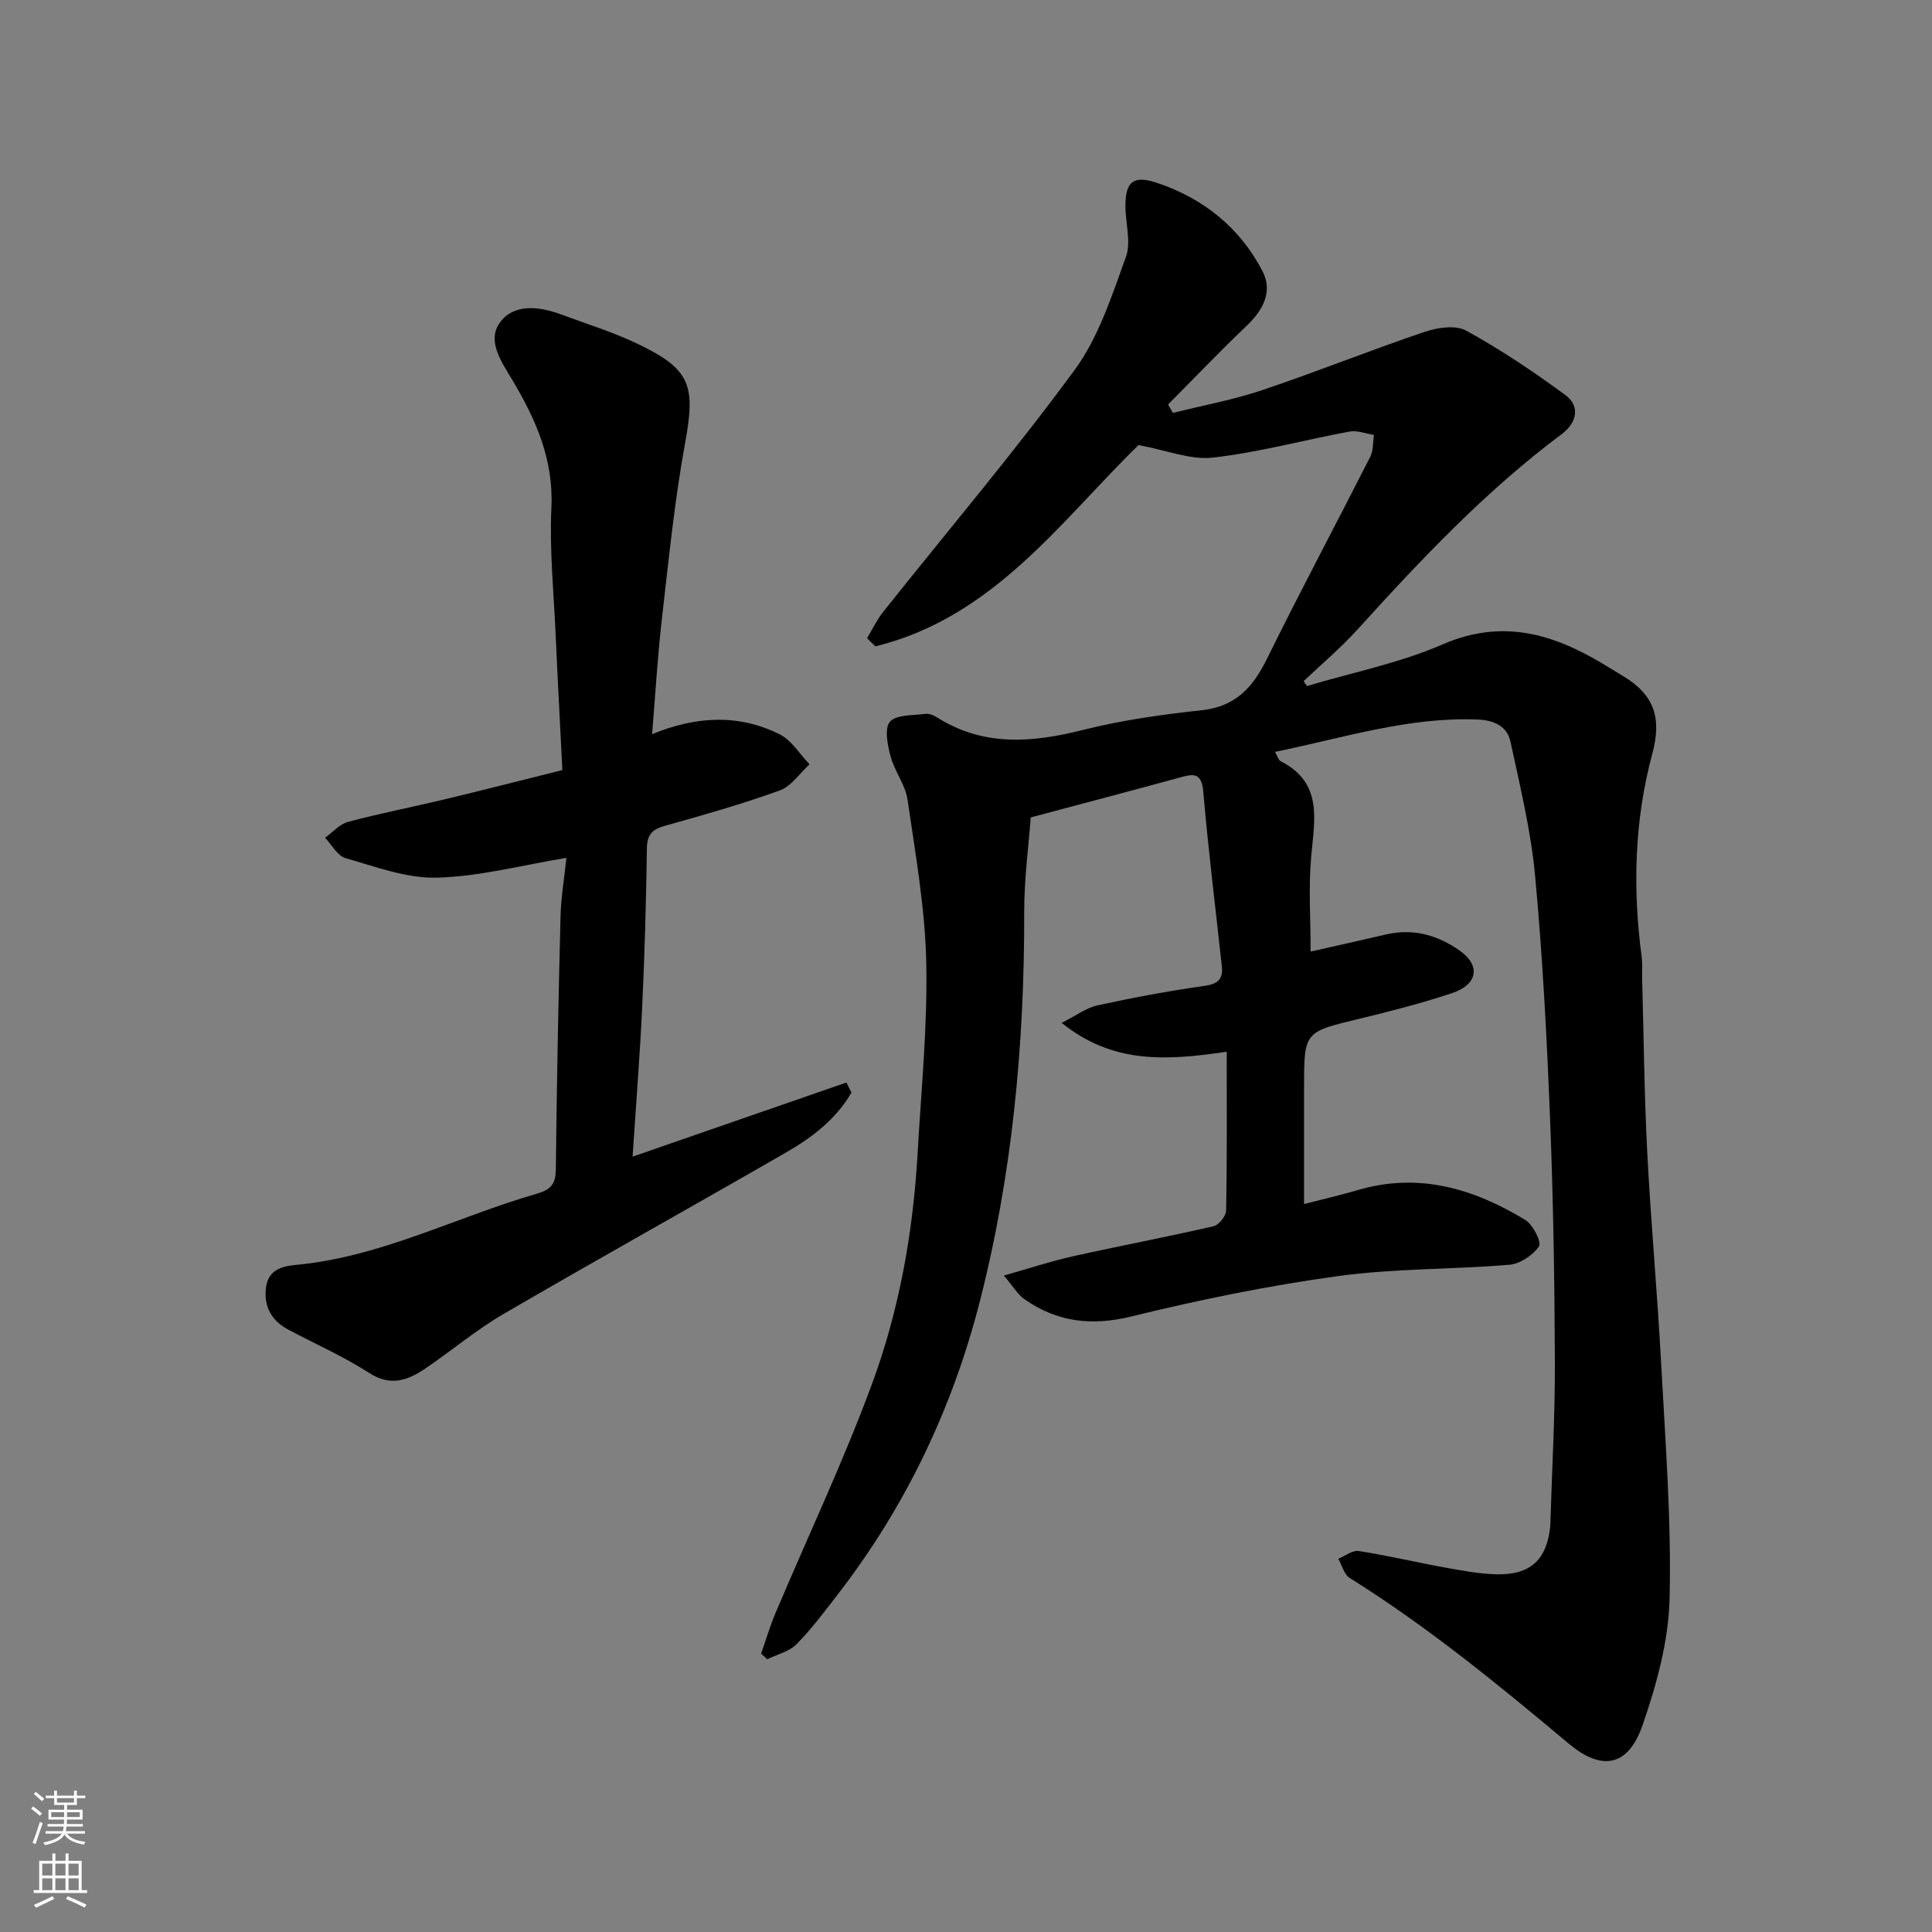
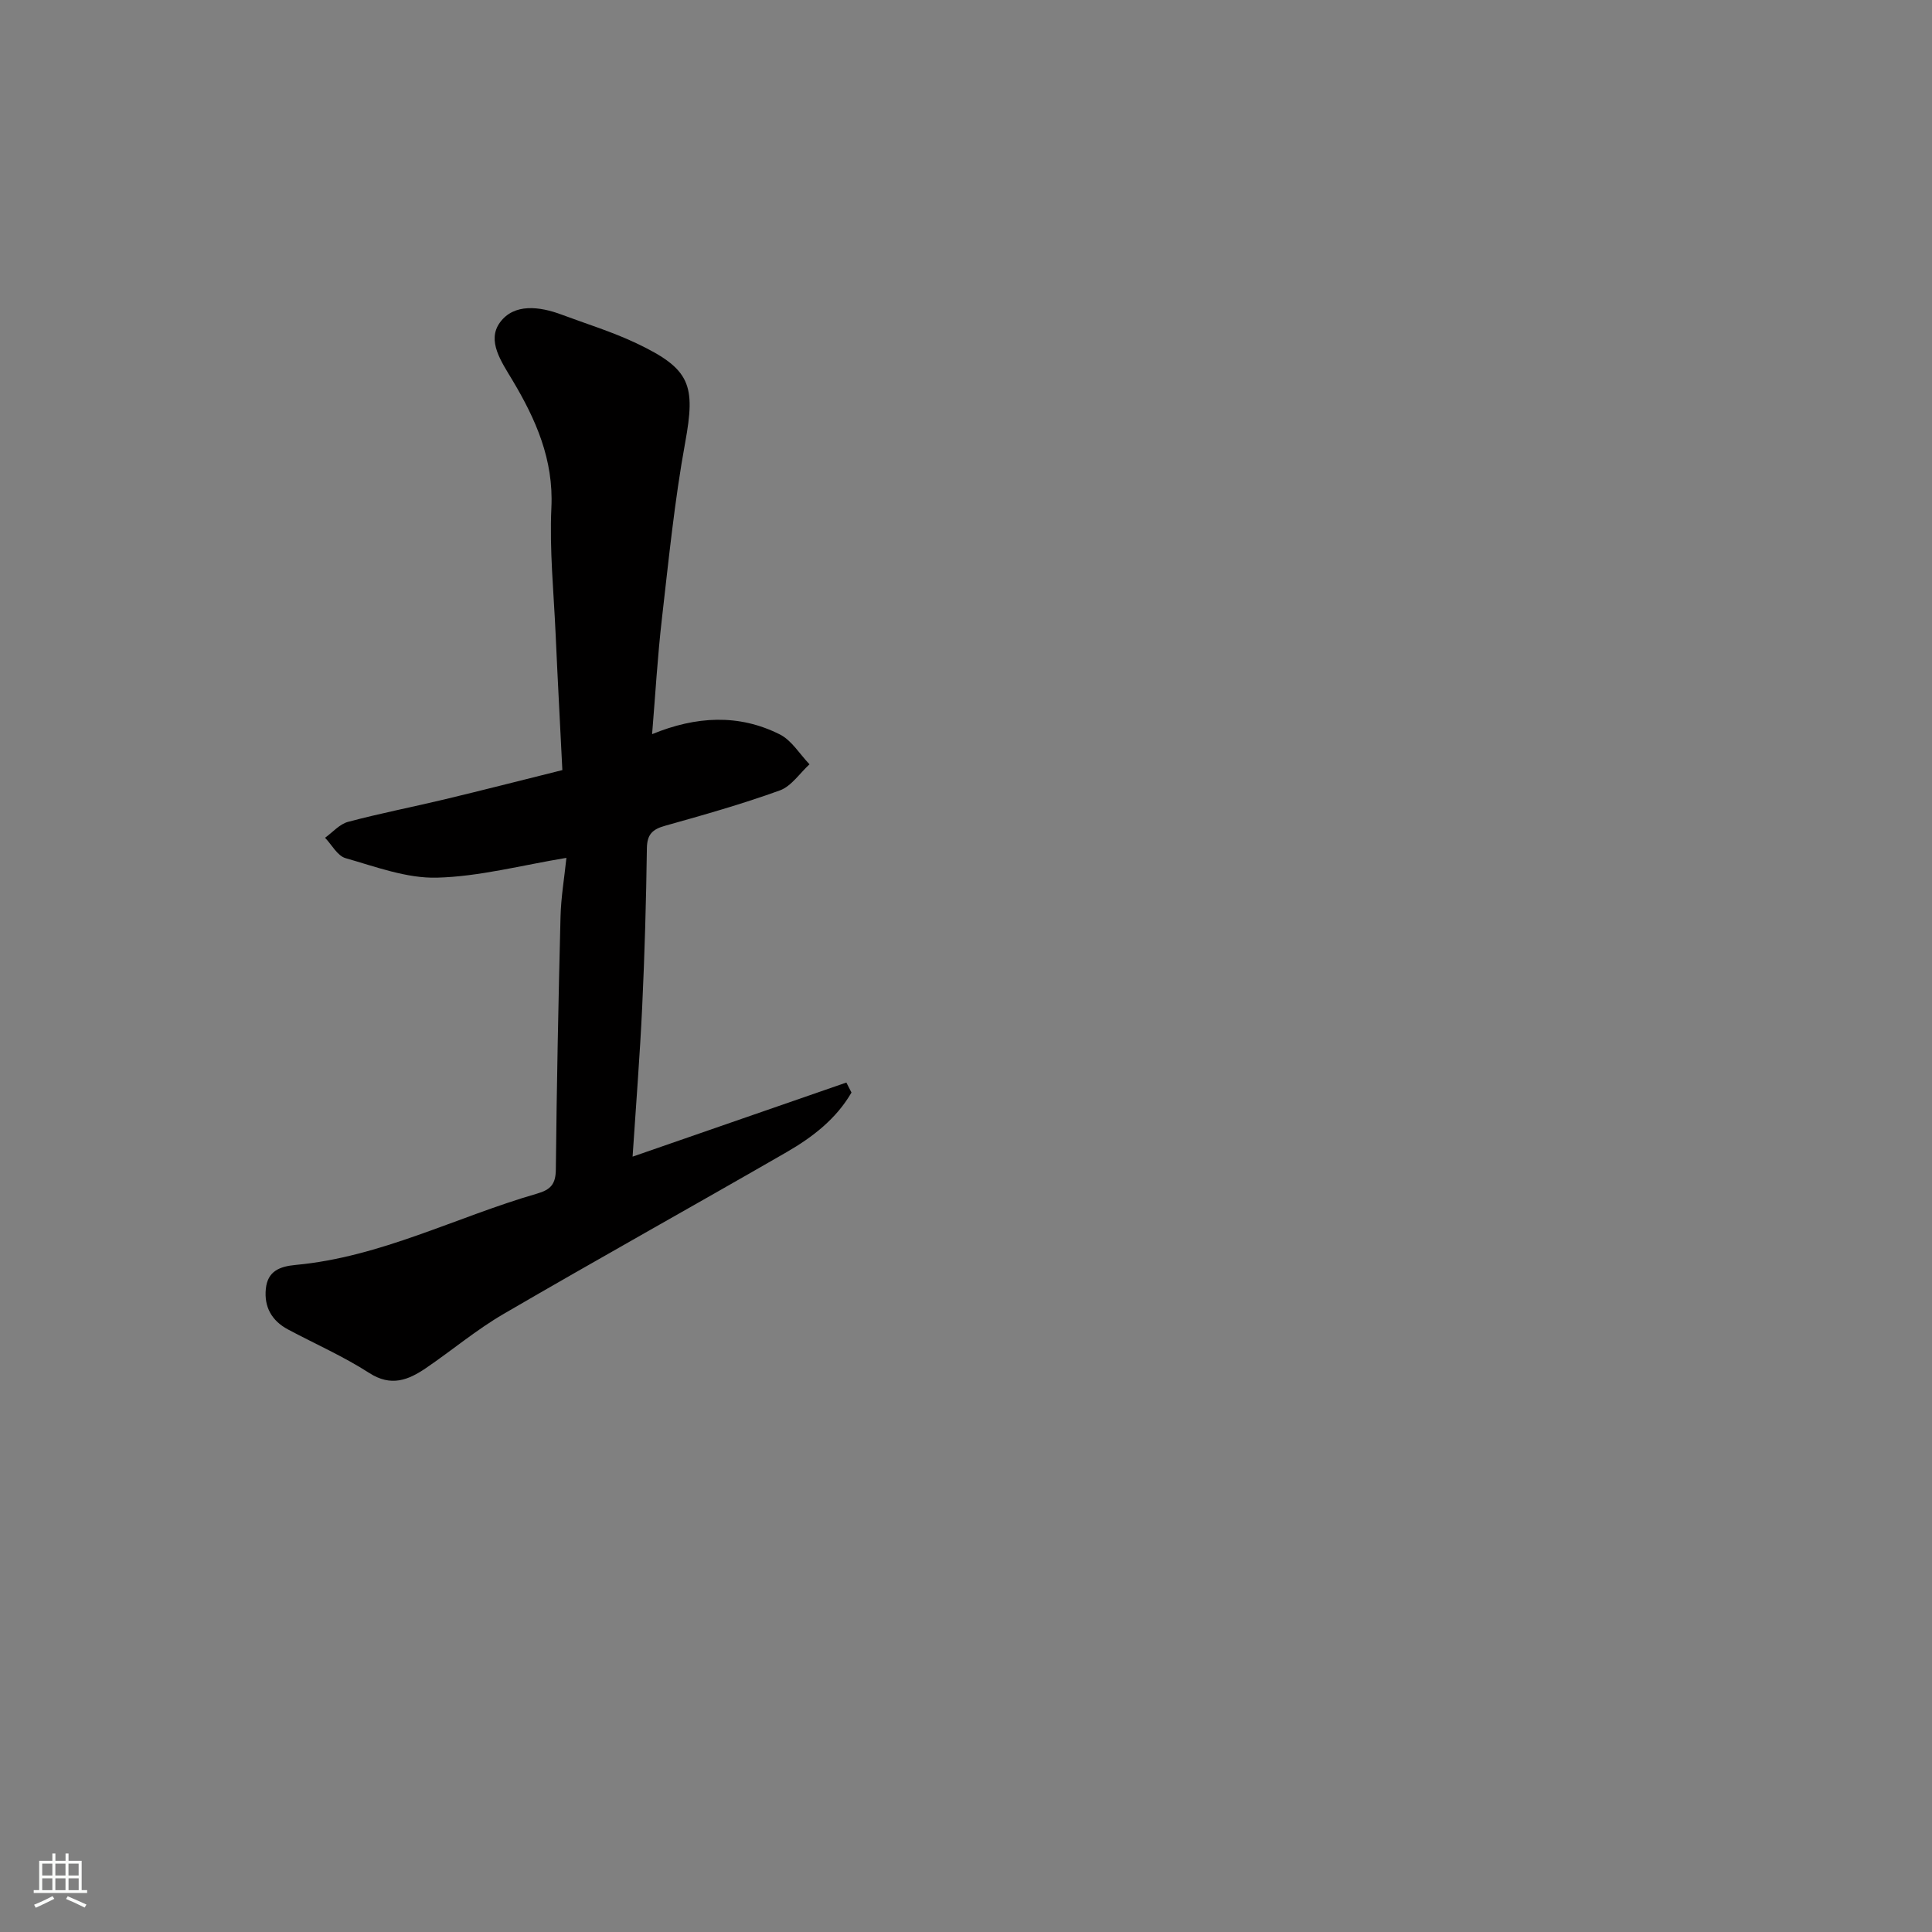
<svg xmlns="http://www.w3.org/2000/svg" enable-background="new 0 0 400 400" viewBox="0 0 400 400">
  <rect x="0" y="0" width="400" height="400" fill="#808080" stroke="none" />
-   <path d="m157.58 342.37c.99-2.81 1.83-5.69 2.99-8.43 6.66-15.76 14-31.26 19.92-47.28 5.68-15.34 8.56-31.48 9.49-47.88.75-13.2 2.08-26.42 1.79-39.6-.25-11.24-2.25-22.47-3.88-33.65-.45-3.08-2.69-5.86-3.51-8.94-.62-2.33-1.31-5.79-.13-7.16 1.29-1.5 4.69-1.27 7.19-1.62.75-.11 1.69.17 2.35.59 9.68 6.21 19.8 5.41 30.41 2.73 8.05-2.03 16.36-3.19 24.63-4.09 6.98-.76 10.56-4.71 13.46-10.6 6.93-14.06 14.31-27.9 21.41-41.88.66-1.3.53-3 .77-4.51-1.69-.26-3.48-1-5.07-.7-9.44 1.75-18.77 4.31-28.28 5.39-4.68.53-9.65-1.54-15.39-2.6-15.83 15.38-29.91 35.66-54.49 41.68-.58-.56-1.15-1.12-1.73-1.68 1.1-1.82 2.02-3.79 3.34-5.45 13.26-16.68 27.06-32.95 39.65-50.11 4.96-6.76 7.68-15.32 10.6-23.36 1.13-3.1-.09-7.01-.09-10.56-.01-5.2 1.74-6.44 6.73-4.74 9.56 3.25 16.99 9.29 21.63 18.19 2.22 4.25.13 8.14-3.34 11.42-5.54 5.25-10.8 10.8-16.19 16.22.33.58.67 1.16 1 1.74 6.18-1.55 12.48-2.7 18.5-4.72 11.26-3.79 22.3-8.24 33.55-12.04 2.67-.91 6.46-1.49 8.66-.28 7.12 3.91 13.92 8.48 20.49 13.3 3.16 2.32 2.52 5.72-.77 8.18-15.72 11.75-29.11 25.94-42.23 40.42-3.44 3.8-7.41 7.13-11.14 10.67.23.34.46.68.68 1.02 9.4-2.81 19.18-4.75 28.11-8.63 12.3-5.34 22.8-2.22 33.28 4.09 1.39.84 2.78 1.69 4.17 2.53 6.4 3.89 7.93 8.68 5.95 16.02-3.73 13.86-4.08 27.96-2.19 42.14.17 1.31.05 2.66.08 4 .33 12.1.44 24.21 1.06 36.3.75 14.65 2.11 29.27 2.89 43.92.87 16.19 2.13 32.42 1.74 48.6-.21 8.77-2.69 17.75-5.58 26.13-3.25 9.42-9.16 9-15.25 3.9-14.58-12.22-29.24-24.24-45.4-34.34-1.16-.73-1.59-2.62-2.36-3.97 1.41-.58 2.93-1.81 4.22-1.61 5.95.92 11.82 2.32 17.75 3.4 3.54.64 7.12 1.32 10.7 1.42 7.15.19 10.55-3.03 11.23-10.09.02-.17 0-.33.01-.5.33-11.1.97-22.2.93-33.3-.06-16.93-.33-33.88-1.01-50.8-.66-16.65-1.54-33.31-3.08-49.9-.87-9.35-3.12-18.58-5.1-27.79-.69-3.2-3.39-4.45-6.76-4.59-14.29-.59-27.71 3.78-42 6.7.58.99.74 1.71 1.16 1.92 8.8 4.46 7.03 12.07 6.34 19.71-.58 6.4-.12 12.9-.12 19.71 5.28-1.19 10.48-2.34 15.66-3.55 5.64-1.31 10.74.18 15.25 3.39 4.35 3.1 3.67 7-1.64 8.77-6.32 2.1-12.8 3.77-19.28 5.33-11.33 2.73-11.35 2.63-11.35 14.34v23.99c3.21-.83 7.21-1.74 11.14-2.89 12.6-3.71 23.97-.31 34.66 6.18 1.59.97 3.42 4.61 2.84 5.47-1.24 1.85-3.91 3.62-6.12 3.81-11.84 1-23.82.74-35.56 2.36-14.34 1.97-28.6 4.89-42.67 8.34-8.28 2.03-15.43 1.18-22.22-3.59-1.35-.95-2.25-2.55-4.22-4.87 5.4-1.53 9.78-2.98 14.26-3.98 9.7-2.16 19.47-4 29.15-6.23 1.1-.25 2.59-2.13 2.61-3.27.2-10.74.12-21.48.12-32.86-12.58 1.86-23.59 2.54-34.17-5.97 3.01-1.52 5.08-3.12 7.38-3.62 7.32-1.6 14.71-2.99 22.13-4.03 2.79-.39 3.94-1.37 3.65-4.04-1.3-12.05-2.81-24.09-3.84-36.16-.36-4.31-2.33-3.64-5.12-2.88-10.03 2.74-20.08 5.38-30.61 8.19-.43 5.86-1.36 12.74-1.35 19.61.06 27.4-2.47 54.56-9.31 81.06-5.62 21.76-15.23 41.94-29.05 59.88-2.8 3.64-5.56 7.35-8.76 10.61-1.52 1.55-4.03 2.12-6.09 3.13-.41-.41-.83-.79-1.26-1.16z" fill="#010000" />
  <path d="m176.29 226.2c-3.15 5.44-8.03 9.22-13.38 12.31-19.51 11.25-39.19 22.19-58.65 33.53-5.62 3.27-10.66 7.52-16.06 11.2-3.66 2.49-7.23 3.93-11.75 1.02-5.34-3.44-11.22-6.02-16.84-9.02-3.34-1.79-4.96-4.64-4.57-8.42.37-3.63 2.84-4.62 6.16-4.93 17.62-1.62 33.27-9.93 49.95-14.75 2.88-.83 3.9-1.97 3.93-5.03.18-17.43.53-34.86.97-52.29.1-4.07.8-8.13 1.22-12.21-9.29 1.53-18.01 3.87-26.79 4.1-6.29.17-12.72-2.27-18.94-4.04-1.68-.48-2.84-2.76-4.24-4.22 1.57-1.13 3-2.82 4.75-3.29 6.59-1.76 13.31-3.06 19.95-4.65 7.89-1.89 15.76-3.91 24.43-6.07-.46-9.28-.97-18.67-1.39-28.07-.39-8.76-1.29-17.56-.88-26.29.47-9.94-3.23-18.27-8.05-26.34-2.3-3.85-5.38-8.19-2.59-11.99 2.91-3.98 8.19-3.32 12.76-1.61 5.17 1.93 10.49 3.56 15.46 5.92 11.27 5.33 12.29 8.66 10.12 20.56-2.2 12.05-3.42 24.3-4.82 36.48-.9 7.8-1.35 15.65-2.03 23.9 9.11-3.74 17.94-4.22 26.44.05 2.46 1.24 4.12 4.08 6.15 6.19-2.03 1.85-3.76 4.55-6.15 5.41-7.79 2.82-15.79 5.08-23.77 7.32-2.61.73-3.71 1.79-3.75 4.66-.15 10.94-.46 21.87-.97 32.8-.48 10.2-1.29 20.38-1.99 31.04 14.92-5.17 29.59-10.26 44.26-15.34.35.67.7 1.37 1.06 2.07z" fill="#010000" />
  <g fill="#fafbfa">
-     <path d="m6.44 374.46.42-.45c.65.47 1.27.95 1.85 1.44l-.45.49c-.65-.56-1.25-1.06-1.82-1.48m.93 7.33-.63-.26c.55-1.36 1.05-2.8 1.52-4.33.19.1.38.19.59.27-.46 1.29-.95 2.73-1.48 4.32m-.38-10.38.44-.42c.43.34 1.01.82 1.74 1.44l-.49.49c-.53-.51-1.09-1.01-1.69-1.51m2.5.35h1.72v-1.04h.59v1.04h3.52v-1.04h.59v1.04h1.75v.53h-1.75v1.42h-2.03v.97h3.22v2.03h-3.24c0 .35-.01.66-.03.93h3.32v.53h-3.37c-.03.27-.08.58-.15.94h3.96v.53h-3.71c.67.92 1.93 1.48 3.79 1.68-.13.24-.23.44-.29.59-2.13-.38-3.48-1.08-4.04-2.12-.43.97-1.77 1.72-4.03 2.23-.09-.19-.2-.37-.33-.55 2.1-.42 3.37-1.03 3.81-1.83h-3.36v-.53h3.58c.08-.29.13-.61.16-.94h-3.33v-.53h3.39c.02-.27.04-.58.04-.93h-3.23v-2.03h3.25v-.97h-2.07v-1.42h-1.73zm1.12 3.44v1h2.65c.01-.3.02-.44.01-.4v-.25-.35zm1.19-2h3.52v-.91h-3.52zm4.71 2h-2.63v.59c0 .15-.01.28-.01.4h2.64z" />
    <path d="m13.56 383.74h.63v1.52h2.72v6.07h1.13v.6h-11.06v-.6h1.13v-6.07h2.73v-1.52h.63v1.52h2.1v-1.52zm-2.69 8.83.38.56c-1.24.63-2.53 1.25-3.85 1.85-.1-.21-.21-.42-.34-.63 1.36-.55 2.63-1.15 3.81-1.78m-2.13-4.27h2.1v-2.45h-2.1zm0 3.04h2.1v-2.46h-2.1zm2.72-3.04h2.1v-2.45h-2.1zm0 3.04h2.1v-2.46h-2.1zm6.07 3.6c-1.41-.71-2.7-1.3-3.86-1.78l.35-.56c1.45.62 2.75 1.19 3.88 1.72zm-1.25-9.09h-2.1v2.45h2.1zm-2.09 5.49h2.1v-2.46h-2.1z" />
  </g>
</svg>